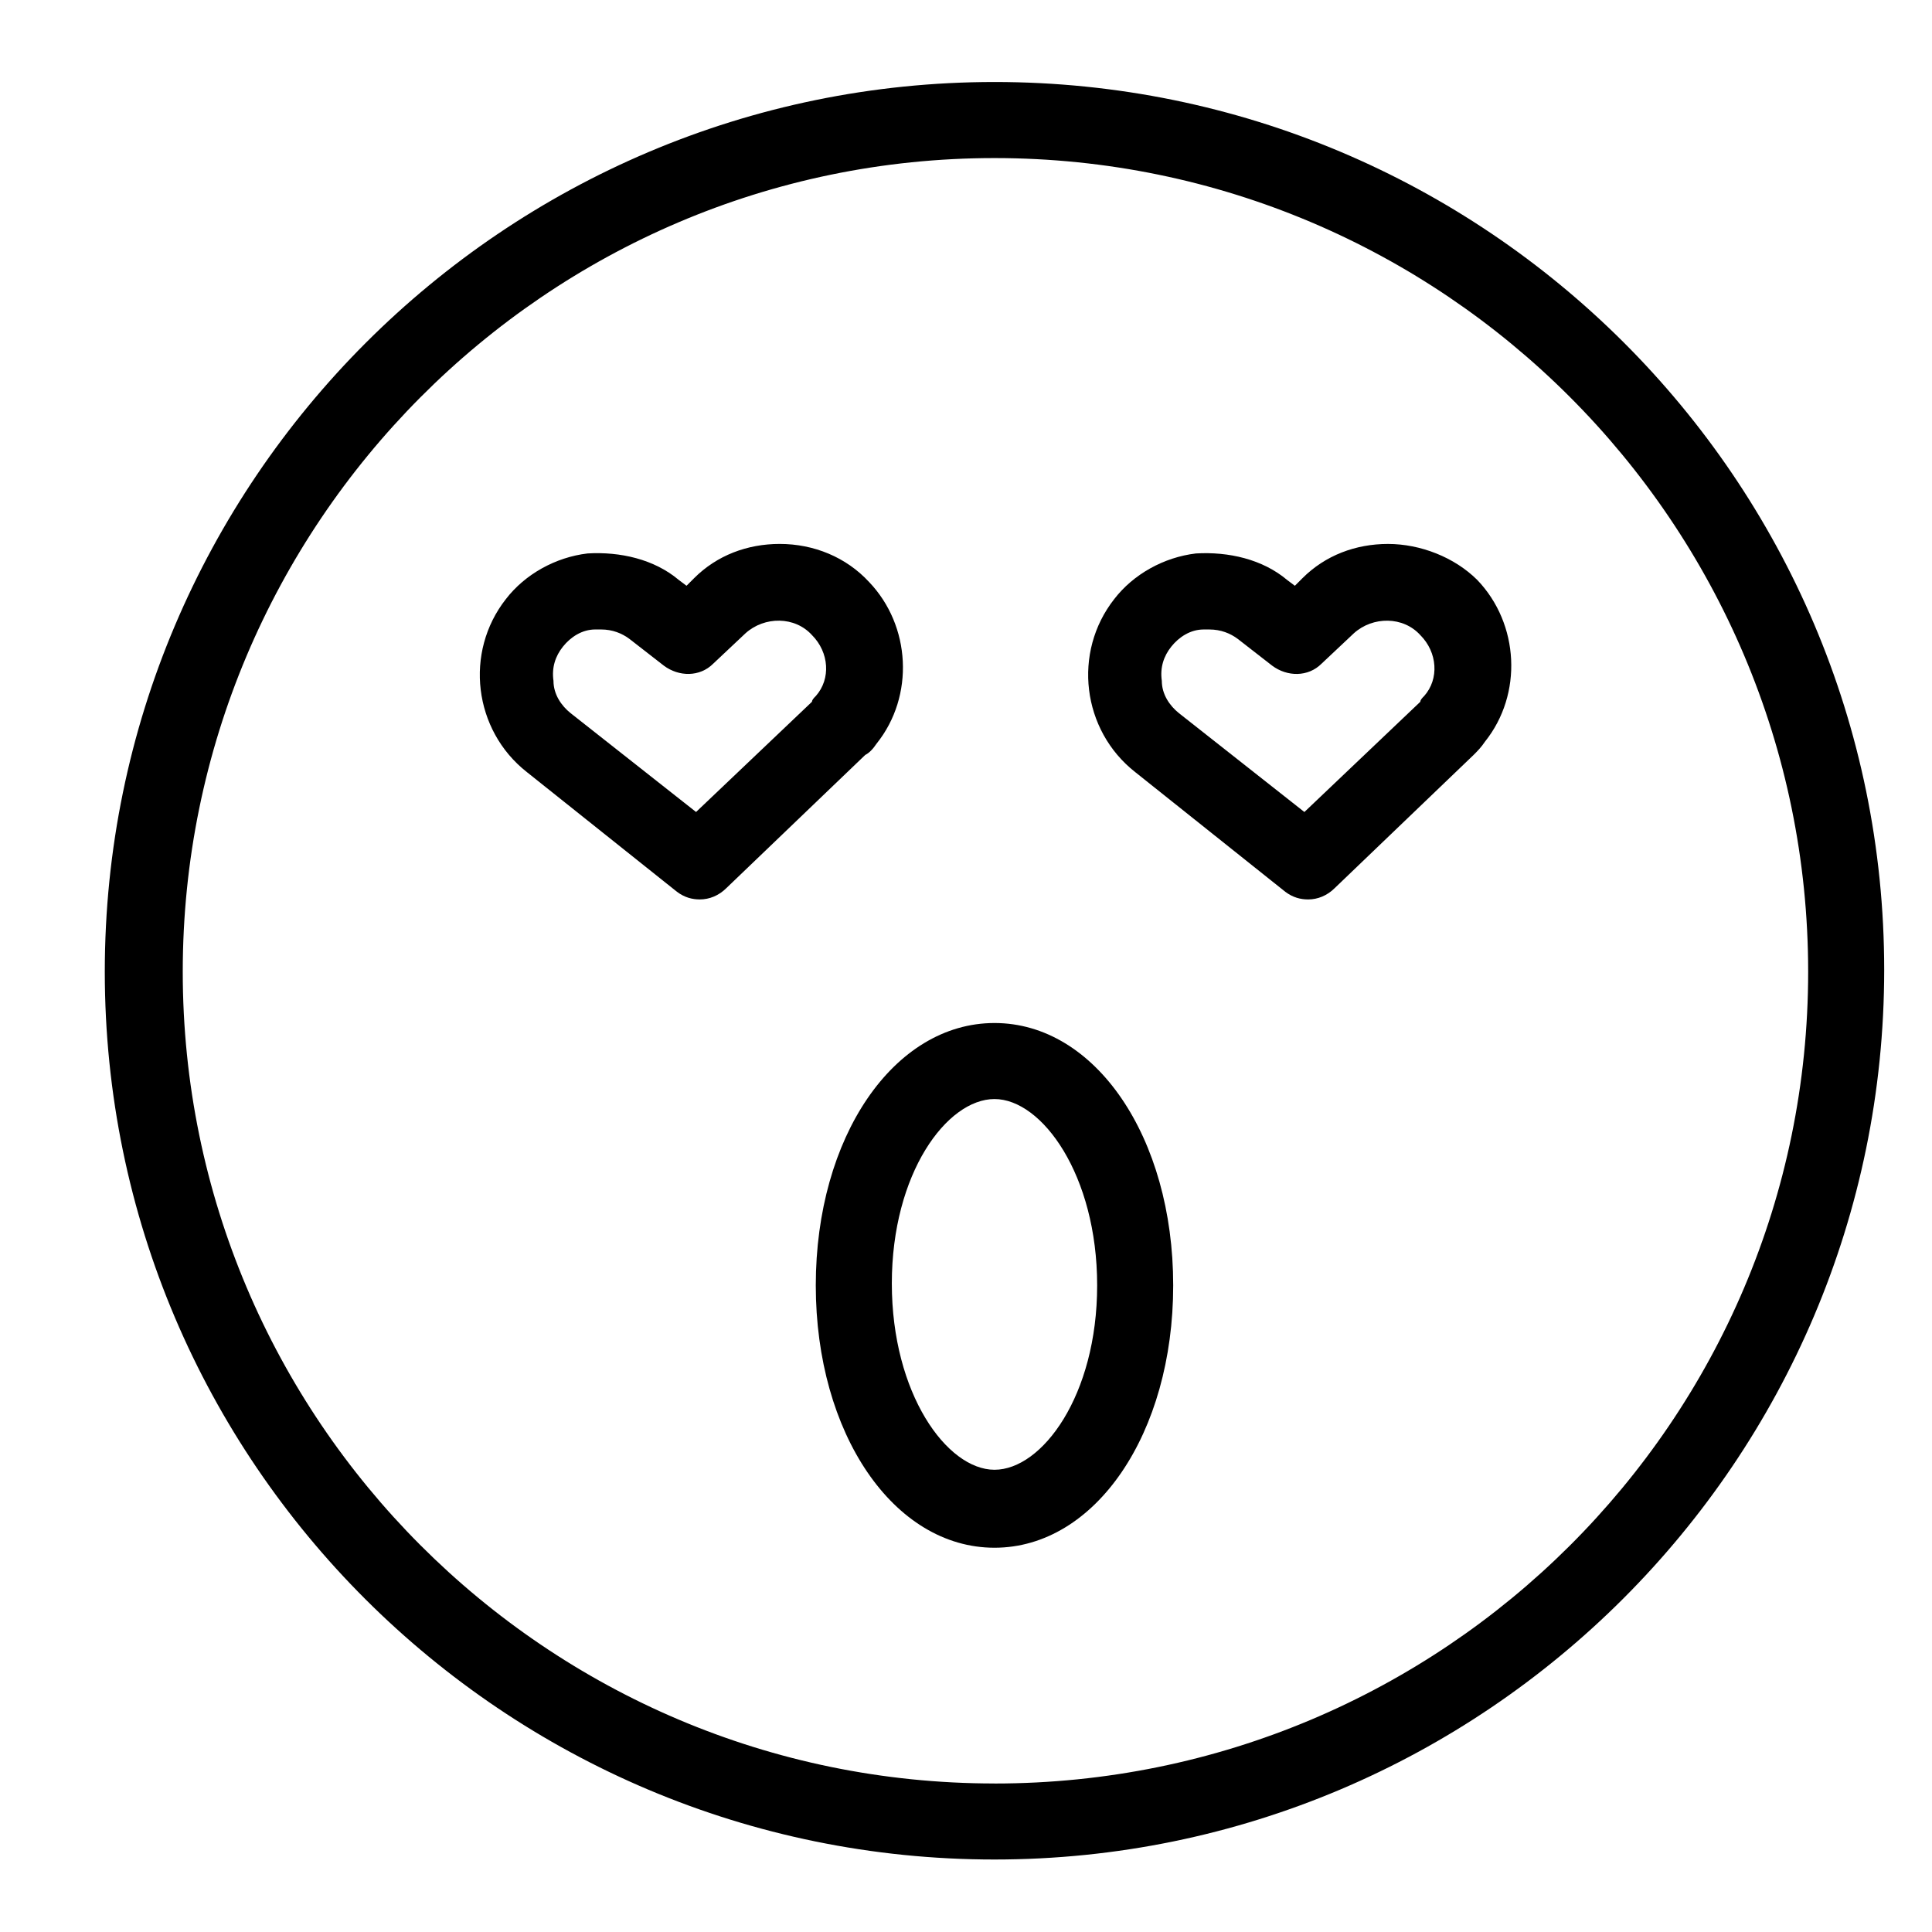
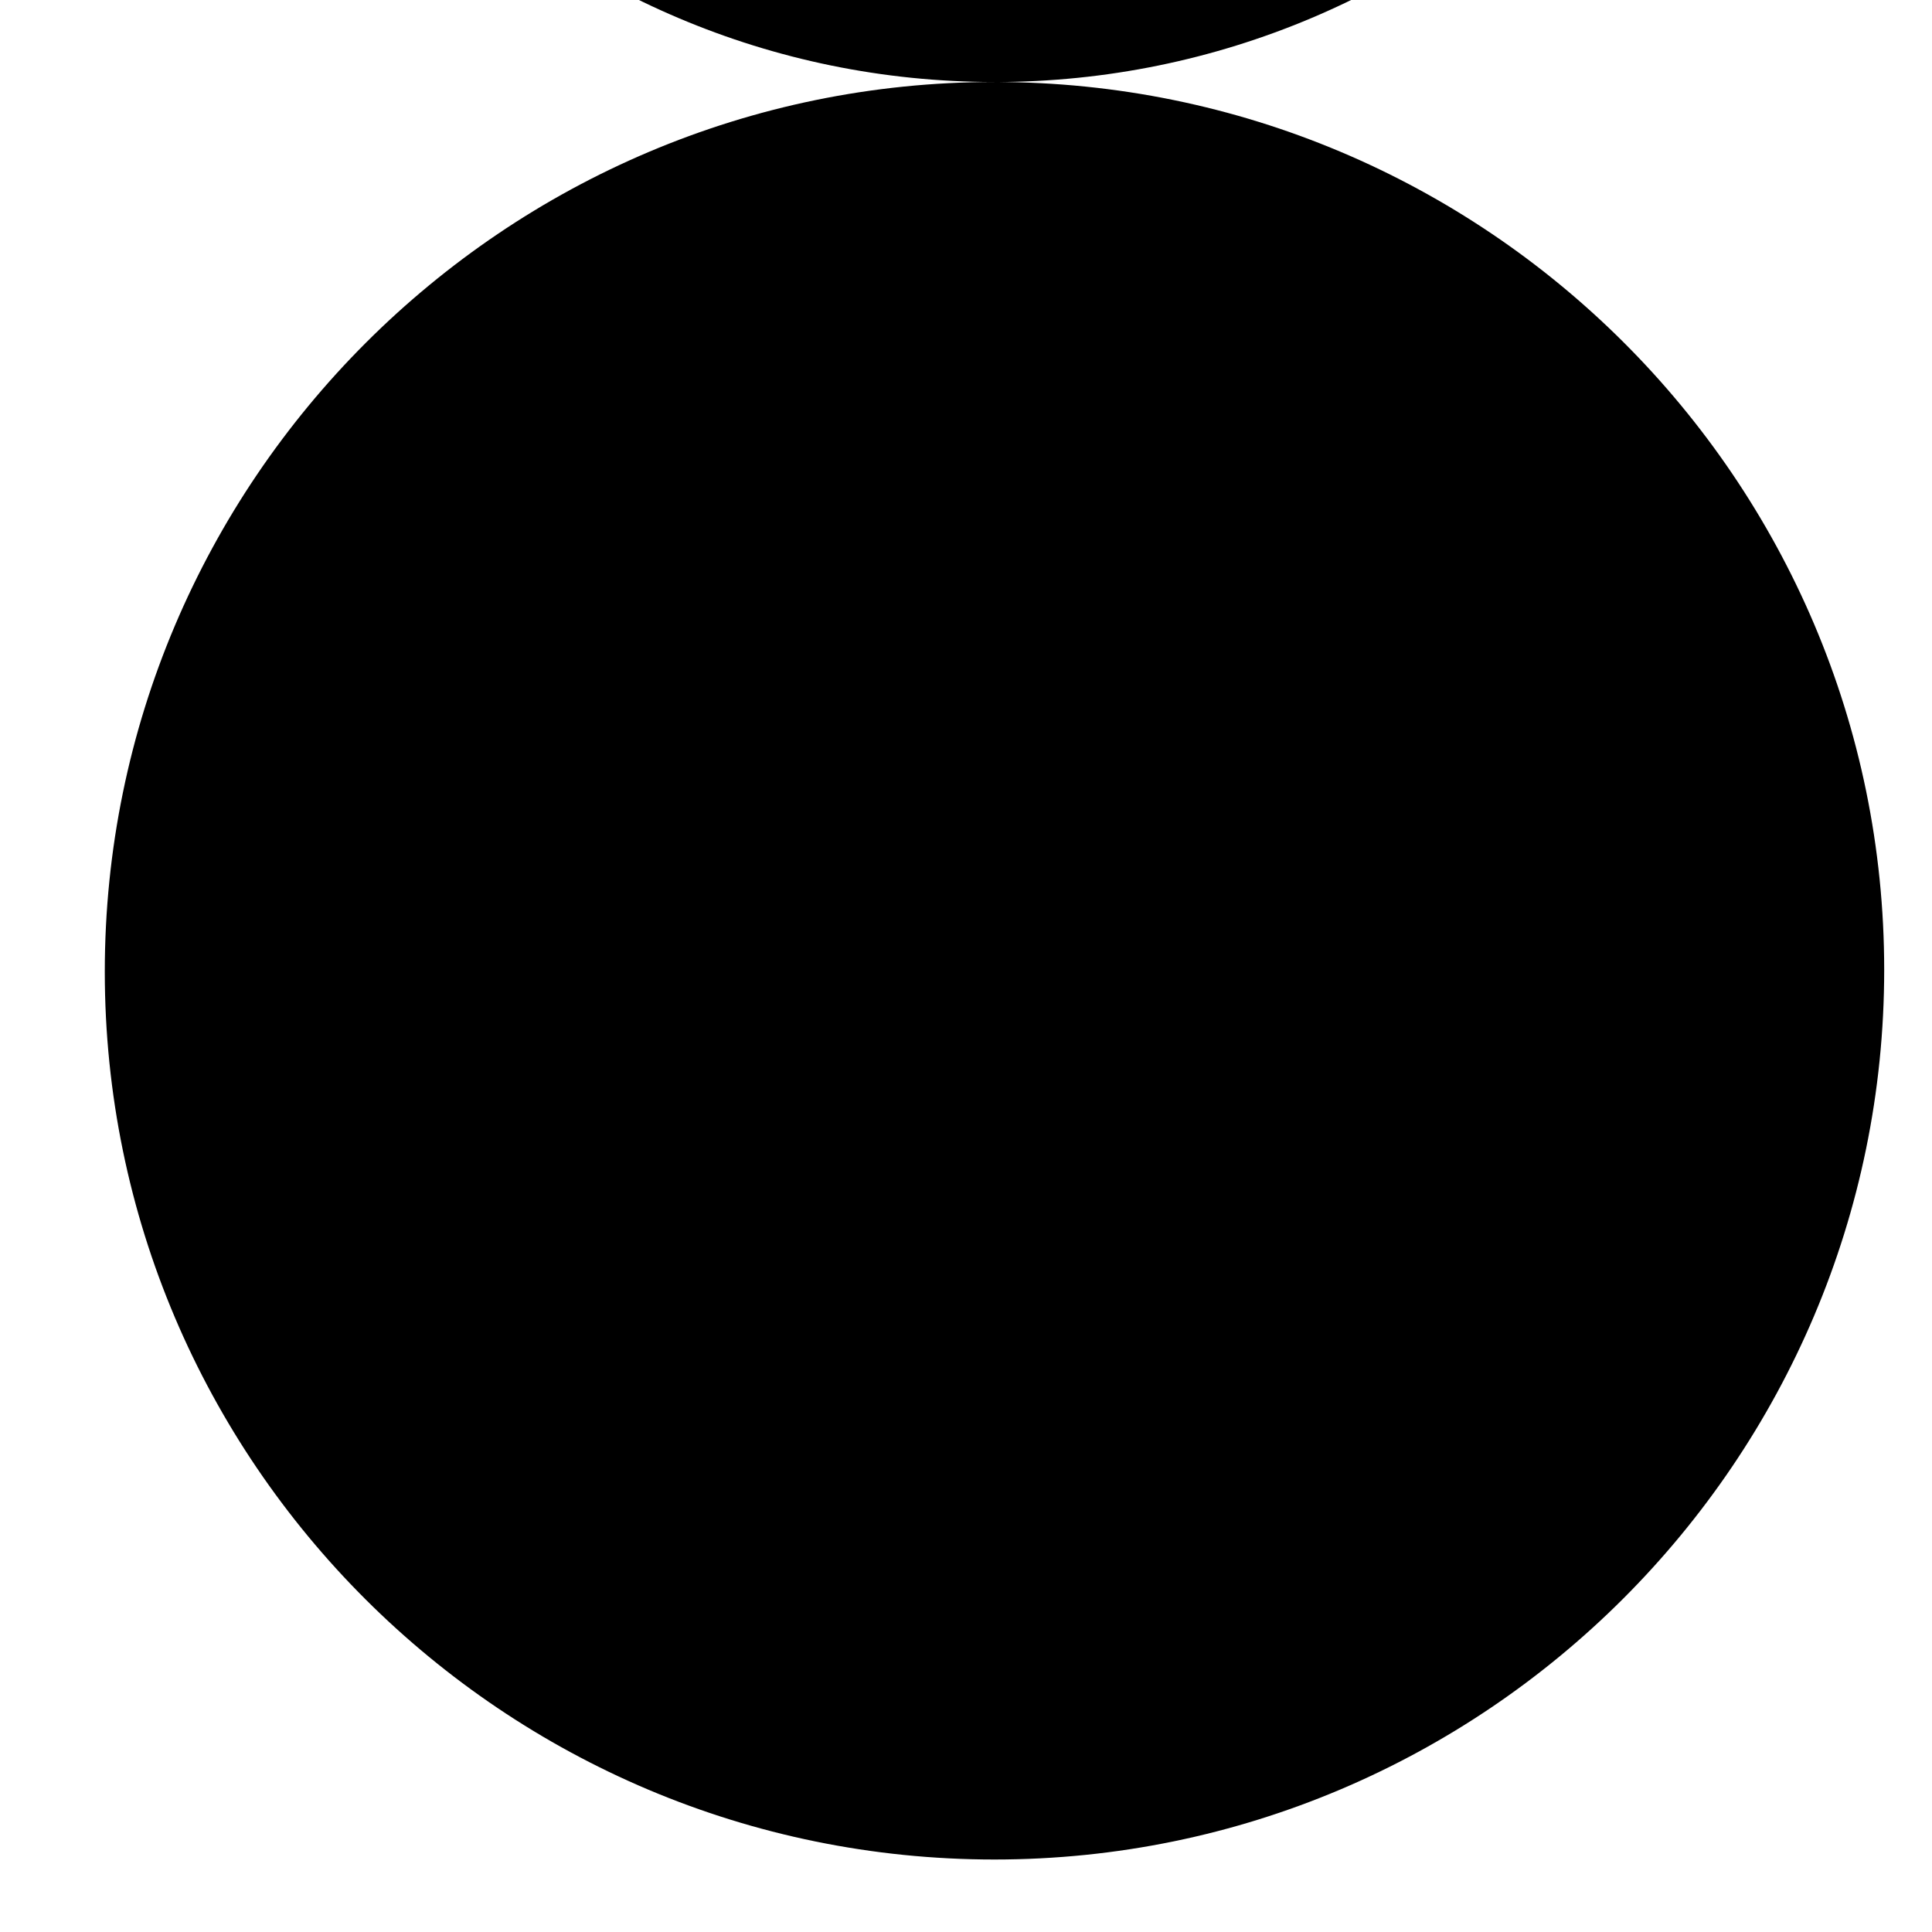
<svg xmlns="http://www.w3.org/2000/svg" fill="#000000" width="800px" height="800px" version="1.1" viewBox="144 144 512 512">
  <g>
    <path d="m376.32 341.05c10.078-12.594 9.07-31.234-2.016-42.824-6.047-6.551-14.609-10.078-23.68-10.078-8.566 0-16.625 3.023-22.672 9.07l-2.016 2.016-2.016-1.512c-6.551-5.543-15.617-7.559-24.184-7.055-8.566 1.008-16.625 5.543-21.664 12.09-11.082 14.105-8.566 34.762 5.543 45.848l39.801 31.738c2.016 1.512 4.031 2.016 6.047 2.016 2.519 0 5.039-1.008 7.055-3.023l36.777-35.266c1.008-0.504 2.016-1.512 3.023-3.019zm-16.121-12.598c-0.504 0.504-1.008 1.008-1.008 1.512l-30.73 29.223-33.25-26.199c-2.519-2.016-4.535-5.039-4.535-8.566-0.504-3.527 0.504-6.551 2.519-9.07 2.016-2.519 5.039-4.535 8.566-4.535h1.512c3.023 0 5.543 1.008 7.559 2.519l9.07 7.055c4.031 3.023 9.574 3.023 13.098-0.504l8.566-8.062c5.039-4.535 13.098-4.535 17.633 0.504 4.523 4.539 5.027 11.59 1 16.125z" />
-     <path d="m511.84 288.15c-8.566 0-16.625 3.023-22.672 9.07l-2.016 2.016-2.016-1.512c-6.551-5.543-15.617-7.559-24.184-7.055-8.566 1.008-16.625 5.543-21.664 12.09-11.082 14.105-8.566 34.762 5.543 45.848l39.801 31.738c2.016 1.512 4.031 2.016 6.047 2.016 2.519 0 5.039-1.008 7.055-3.023l36.777-35.266c1.008-1.008 2.016-2.016 3.023-3.527 10.078-12.594 9.07-31.234-2.016-42.824-6.047-6.043-15.113-9.57-23.68-9.57zm9.574 40.305c-0.504 0.504-1.008 1.008-1.008 1.512l-30.73 29.223-33.25-26.199c-2.519-2.016-4.535-5.039-4.535-8.566-0.504-3.527 0.504-6.551 2.519-9.07 2.016-2.519 5.039-4.535 8.566-4.535h1.512c3.023 0 5.543 1.008 7.559 2.519l9.07 7.055c4.031 3.023 9.574 3.023 13.098-0.504l8.566-8.062c5.039-4.535 13.098-4.535 17.633 0.504 4.523 4.539 5.027 11.59 1 16.125z" />
-     <path d="m407.55 165.73c-129.98 0-235.78 105.8-235.78 235.78 0 129.98 105.8 235.28 235.78 235.28 129.98 0 235.78-105.8 235.78-235.78 0.004-129.98-105.8-235.28-235.78-235.28zm0 450.91c-118.9 0-215.12-96.73-215.12-215.12 0-118.4 96.227-215.63 215.12-215.63 118.9 0 215.63 96.73 215.63 215.63 0.004 118.9-96.73 215.13-215.63 215.13z" />
+     <path d="m407.55 165.73c-129.98 0-235.78 105.8-235.78 235.78 0 129.98 105.8 235.28 235.78 235.28 129.98 0 235.78-105.8 235.78-235.78 0.004-129.98-105.8-235.28-235.78-235.28zc-118.9 0-215.12-96.73-215.12-215.12 0-118.4 96.227-215.63 215.12-215.63 118.9 0 215.63 96.73 215.63 215.63 0.004 118.9-96.73 215.13-215.63 215.13z" />
    <path d="m407.55 415.11c-26.703 0-47.359 30.23-47.359 69.527s20.656 69.527 47.359 69.527c26.703 0 47.359-30.23 47.359-69.527 0-39.301-20.656-69.527-47.359-69.527zm0 118.39c-12.594 0-27.207-20.152-27.207-49.375 0.004-29.219 14.613-48.867 27.207-48.867s27.207 20.152 27.207 49.375c0 29.219-14.609 48.867-27.207 48.867z" />
  </g>
</svg>